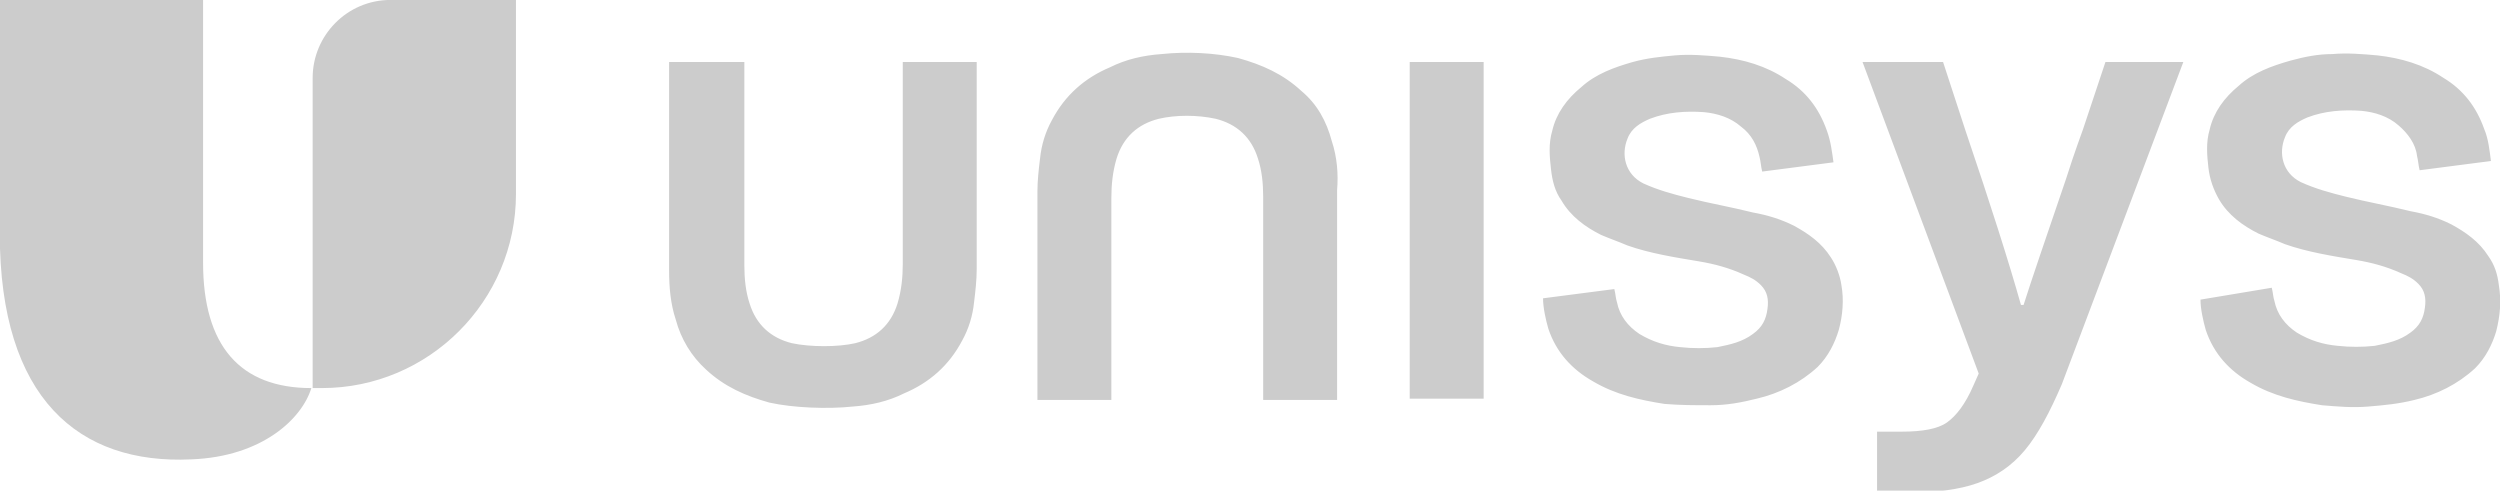
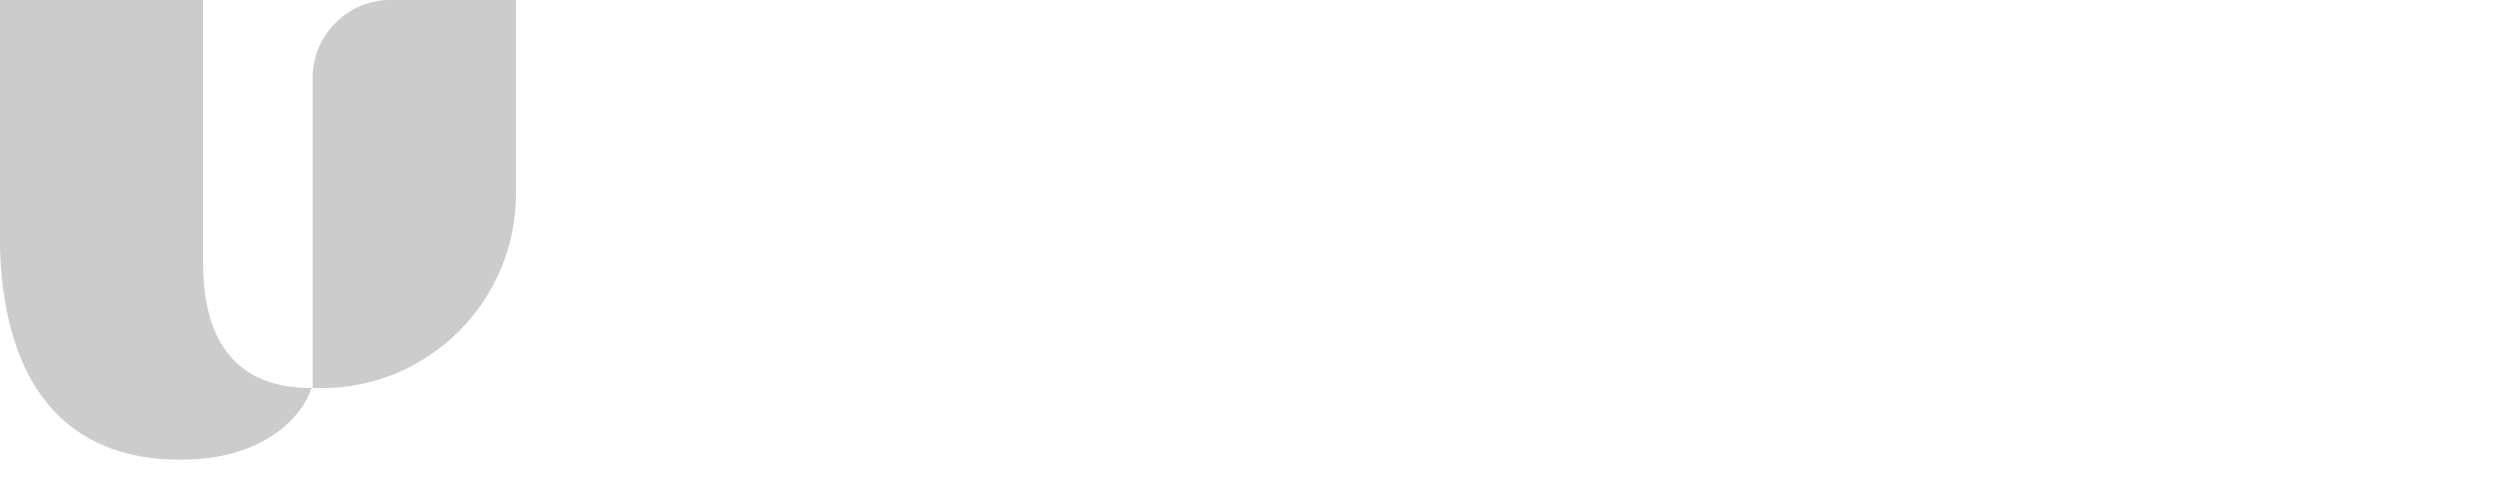
<svg xmlns="http://www.w3.org/2000/svg" version="1.1" id="Layer_1" x="0px" y="0px" viewBox="0 0 1893.7 371.6" style="enable-background:new 0 0 1893.7 371.6;" xml:space="preserve">
  <style type="text/css">
	.st0{fill:none;}
	.st1{fill:#cccccc;}
	.st2{fill:#cccccc;}
</style>
-   <polygon class="st0" points="6.8,7 16.8,7 6.8,17 " />
  <polygon class="st0" points="-13.2,-13 -23.2,-13 -13.2,-23 " />
  <g transform="matrix(10,0,0,10,-3.17,-3.04)">
    <path class="st1" d="M15.7,20.2V0.3H0.3V18c0,12.5,6,17.5,14.5,17.1c5.4-0.2,8.4-3.1,9.1-5.4C18.5,29.7,15.7,26.5,15.7,20.2   L15.7,20.2z M29.9,0.3c-3.3,0-5.9,2.7-5.9,5.9c0,0,0,0,0,0v23.5h0.7c8.1,0,14.7-6.6,14.7-14.7V0.3L29.9,0.3z" />
-     <path class="st2" d="M107.1,30.5h5.6V5h-5.6V30.5L107.1,30.5z M139,19.8c-0.7-1.1-1.7-1.8-2.8-2.4c-1-0.5-2-0.8-3.1-1   c-1.6-0.4-3.3-0.7-4.9-1.1c-1.2-0.3-2.3-0.6-3.4-1.1c-1.4-0.7-1.7-2.2-1.2-3.4c0.3-0.8,1-1.2,1.7-1.5c1.3-0.5,2.7-0.6,4.1-0.5   c1,0.1,2,0.4,2.8,1.1c0.8,0.6,1.2,1.4,1.4,2.3c0.1,0.4,0.1,0.7,0.2,1.1l5.4-0.7c-0.1-0.7-0.2-1.6-0.5-2.4c-0.6-1.7-1.6-3-3.1-3.9   c-1.5-1-3.2-1.5-5-1.7c-1.1-0.1-2.3-0.2-3.4-0.1c-1.1,0.1-2.1,0.2-3.2,0.5c-1.4,0.4-2.8,0.9-3.9,1.9c-1.1,0.9-1.9,2-2.2,3.3   c-0.3,1-0.2,2-0.1,2.9c0.1,0.9,0.3,1.7,0.8,2.4c0.7,1.2,1.8,2,3,2.6c0.7,0.3,1.3,0.5,2,0.8c1.7,0.6,3.6,0.9,5.4,1.2   c1.2,0.2,2.3,0.5,3.4,1c0.5,0.2,0.9,0.4,1.3,0.8c0.5,0.5,0.6,1.1,0.5,1.8c-0.1,0.8-0.4,1.4-1.1,1.9c-0.8,0.6-1.7,0.8-2.7,1   c-0.9,0.1-1.9,0.1-2.8,0c-1.1-0.1-2.1-0.4-3.1-1c-0.9-0.6-1.5-1.4-1.7-2.4c-0.1-0.3-0.1-0.6-0.2-1l-5.4,0.7c0,0.7,0.2,1.6,0.4,2.3   c0.6,1.8,1.8,3.1,3.4,4c1.7,1,3.5,1.4,5.4,1.7c1.2,0.1,2.3,0.1,3.5,0.1s2.3-0.2,3.5-0.5c1.7-0.4,3.3-1.2,4.6-2.4   c0.8-0.8,1.3-1.8,1.6-2.8c0.3-1.1,0.4-2.3,0.2-3.4C139.7,21.2,139.4,20.4,139,19.8L139,19.8z M189.6,21.9c-0.1-0.8-0.3-1.5-0.8-2.2   c-0.7-1.1-1.7-1.8-2.8-2.4c-1-0.5-2-0.8-3.1-1c-1.6-0.4-3.3-0.7-4.9-1.1c-1.2-0.3-2.3-0.6-3.4-1.1c-1.4-0.7-1.7-2.2-1.2-3.4   c0.3-0.8,1-1.2,1.7-1.5c1.3-0.5,2.7-0.6,4.1-0.5c1,0.1,2,0.4,2.8,1.1c0.7,0.6,1.3,1.4,1.4,2.3c0.1,0.4,0.1,0.7,0.2,1.1l5.4-0.7   c-0.1-0.8-0.2-1.7-0.5-2.4c-0.6-1.7-1.6-3-3.1-3.9c-1.5-1-3.2-1.5-5-1.7c-1.1-0.1-2.3-0.2-3.4-0.1c-1.1,0-2.1,0.2-3.2,0.5   c-1.4,0.4-2.8,0.9-3.9,1.9c-1.1,0.9-1.9,2-2.2,3.3c-0.3,1-0.2,2-0.1,2.9c0.1,0.9,0.4,1.7,0.8,2.4c0.7,1.2,1.8,2,3,2.6   c0.7,0.3,1.3,0.5,2,0.8c1.7,0.6,3.6,0.9,5.4,1.2c1.2,0.2,2.3,0.5,3.4,1c0.5,0.2,0.9,0.4,1.3,0.8c0.5,0.5,0.6,1.1,0.5,1.8   c-0.1,0.8-0.4,1.4-1.1,1.9c-0.8,0.6-1.7,0.8-2.7,1c-0.9,0.1-1.9,0.1-2.8,0c-1.1-0.1-2.1-0.4-3.1-1c-0.9-0.6-1.5-1.4-1.7-2.4   c-0.1-0.3-0.1-0.6-0.2-1L167,23c0,0.7,0.2,1.6,0.4,2.3c0.6,1.8,1.8,3.1,3.4,4c1.7,1,3.5,1.4,5.4,1.7c1.2,0.1,2.3,0.2,3.5,0.1   c1.2-0.1,2.3-0.2,3.5-0.5c1.7-0.4,3.3-1.2,4.6-2.4c0.8-0.8,1.3-1.8,1.6-2.8C189.7,24.2,189.8,23.1,189.6,21.9L189.6,21.9z    M101.2,11c-0.4-1.5-1.1-2.8-2.3-3.8c-1.4-1.3-3-2-4.8-2.5c-1.8-0.4-3.9-0.5-5.8-0.3c-1.4,0.1-2.7,0.4-3.9,1   c-1.9,0.8-3.4,2.1-4.4,4c-0.5,0.9-0.8,1.9-0.9,2.9c-0.1,0.8-0.2,1.7-0.2,2.5c0,5.2,0,10.3,0,15.5v0.3h5.6v-0.3c0-5,0-10,0-15   c0-1,0.1-2,0.4-3c0.5-1.6,1.6-2.6,3.2-3c1.3-0.3,2.9-0.3,4.3,0c1.6,0.4,2.7,1.4,3.2,3c0.3,0.9,0.4,1.9,0.4,2.9v15.4h5.6V14.7   C101.7,13.5,101.6,12.2,101.2,11L101.2,11z M74.3,5h-5.6v0.3c0,5,0,10,0,15c0,1-0.1,2-0.4,3c-0.5,1.6-1.6,2.6-3.2,3   c-1.3,0.3-3.4,0.3-4.8,0c-1.6-0.4-2.7-1.4-3.2-3c-0.3-0.9-0.4-1.9-0.4-2.9V5H51v15.8c0,1.2,0.1,2.5,0.5,3.7   c0.4,1.5,1.2,2.8,2.3,3.8c1.4,1.3,3,2,4.8,2.5c1.8,0.4,4.4,0.5,6.3,0.3c1.4-0.1,2.7-0.4,3.9-1c1.9-0.8,3.4-2.1,4.4-4   c0.5-0.9,0.8-1.9,0.9-2.9c0.1-0.8,0.2-1.7,0.2-2.5c0-5.2,0-10.3,0-15.5L74.3,5L74.3,5L74.3,5z M158.1,10.1   c-0.1,0.3-0.6,1.6-1.3,3.8c-1.5,4.4-2.6,7.6-3.2,9.5h-0.2c-0.9-3.2-2.3-7.6-4.2-13.2L147.5,5h-6.1l8.8,23.6l-0.4,0.9   c-0.6,1.4-1.3,2.3-2,2.8c-0.7,0.5-1.9,0.7-3.4,0.7c-0.6,0-1.3,0-1.9,0v4.5c1.2,0.1,2,0.1,2.4,0.1c2.1,0,3.8-0.2,5.2-0.7   c1.4-0.5,2.6-1.3,3.6-2.5c1-1.2,1.9-2.9,2.8-5L165.7,5h-5.9L158.1,10.1L158.1,10.1z" />
  </g>
</svg>